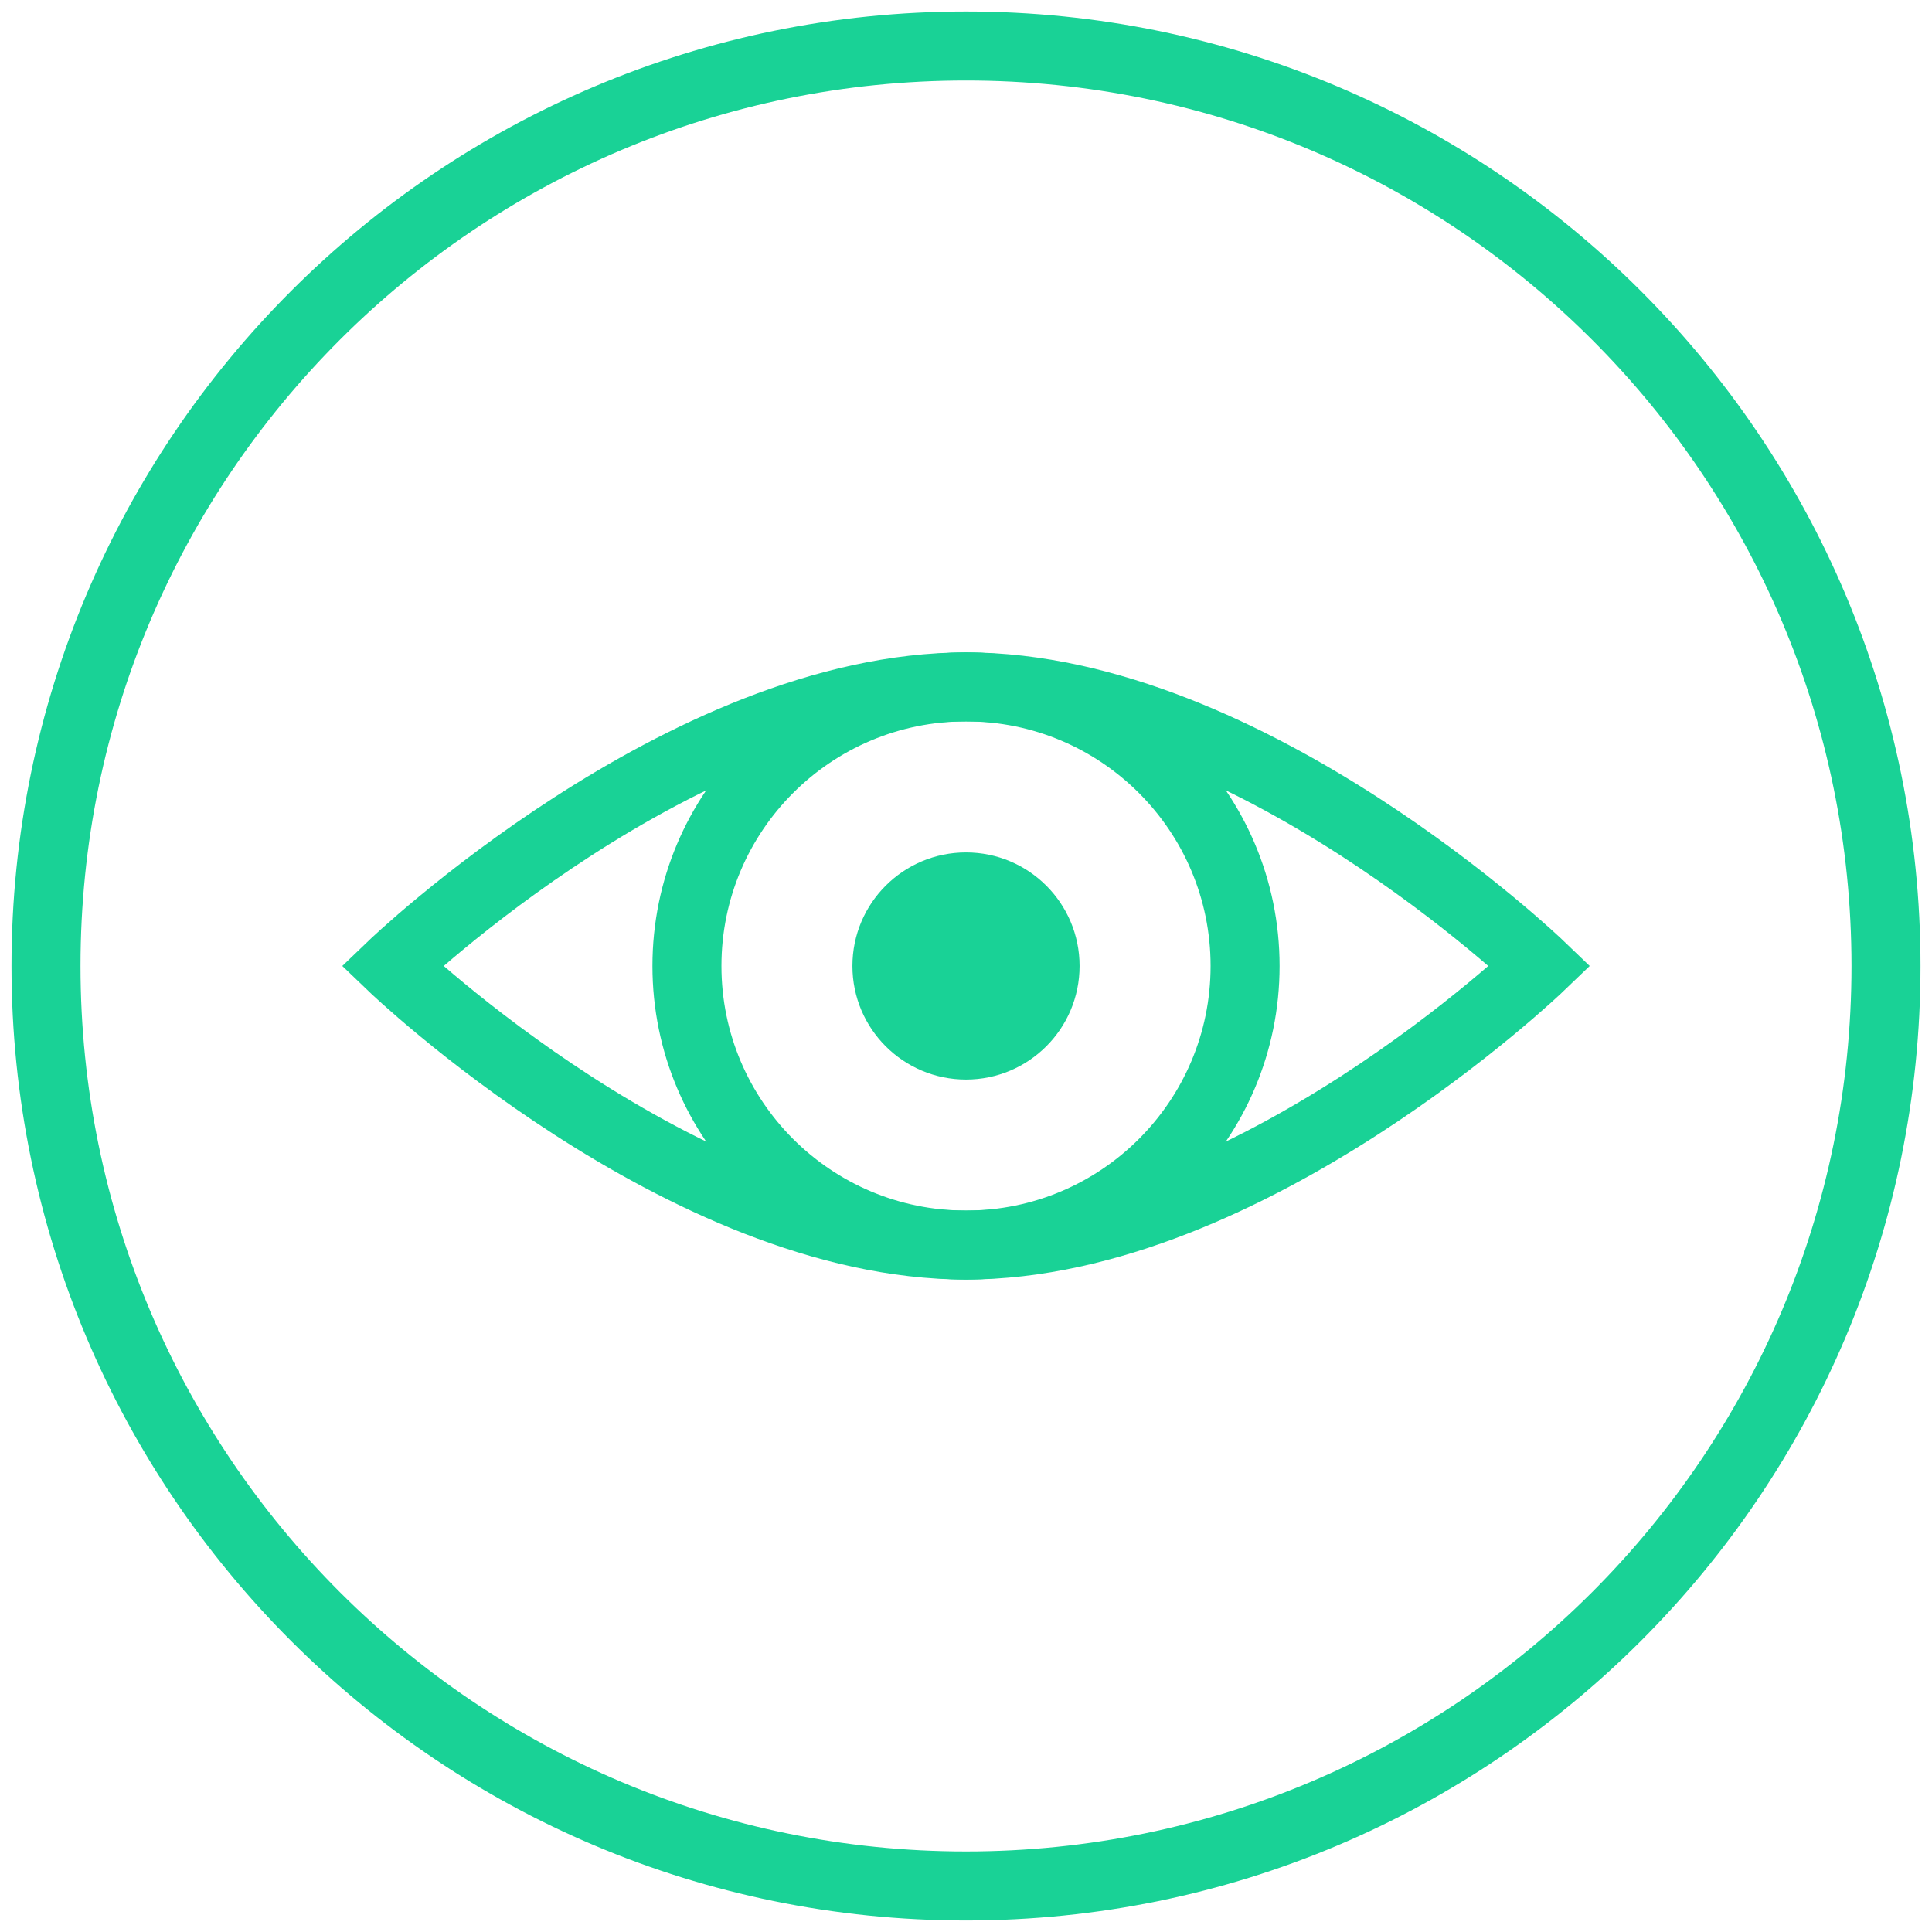
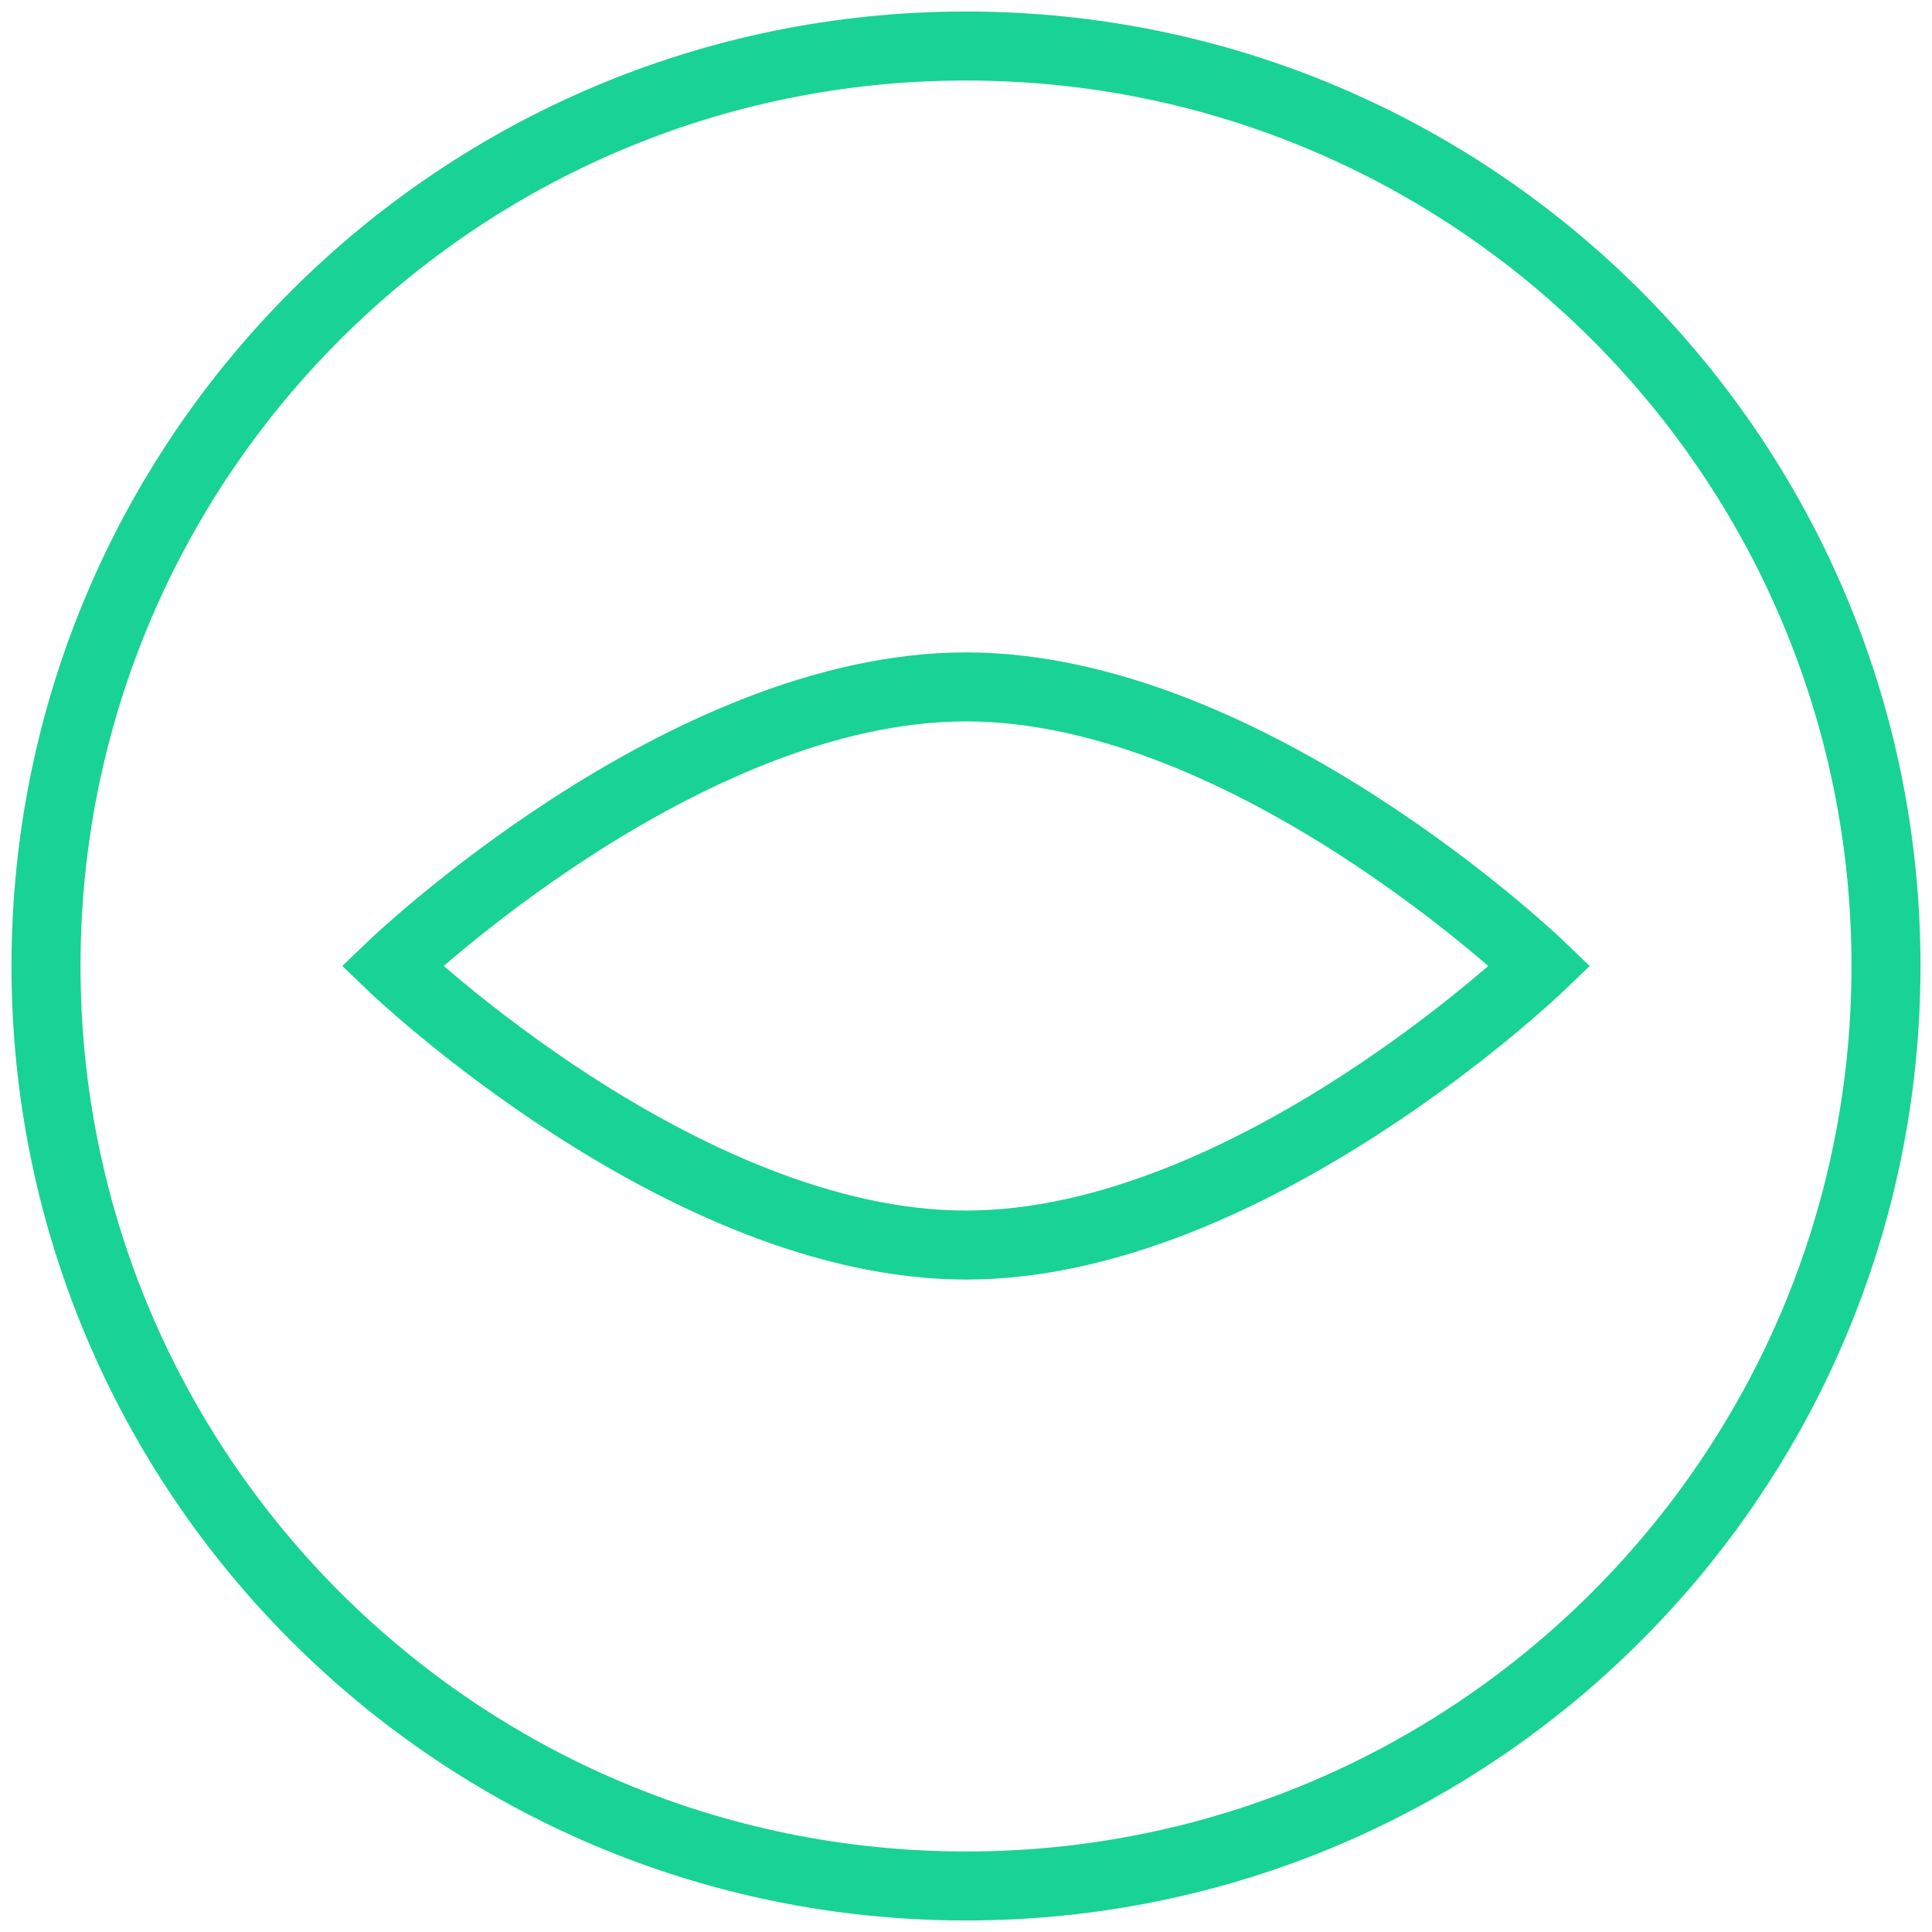
<svg xmlns="http://www.w3.org/2000/svg" width="84px" height="84px" viewBox="0 0 84 84" version="1.1">
  <title>Our Vision Icon</title>
  <g id="Page-1" stroke="none" stroke-width="1" fill="none" fill-rule="evenodd">
    <g id="Benefits-Desktop" transform="translate(-733, -1750)">
      <g id="Purpose,-Vision,-Mission" transform="translate(150, 1650)">
        <g id="Our-Vision" transform="translate(475, 102)">
          <g id="Our-Vision-Icon" transform="translate(110, 0)">
            <path d="M80,39.999 C80,62.09 62.092,79.999 40.001,79.999 C17.908,79.999 0,62.09 0,39.999 C0,17.908 17.908,0 40.001,0 C62.092,0 80,17.908 80,39.999 Z" id="Stroke-1" stroke="#19D296" stroke-width="3" />
-             <path d="M52.134,39.999 C52.134,46.701 46.701,52.133 40,52.133 C33.298,52.133 27.867,46.701 27.867,39.999 C27.867,33.298 33.298,27.865 40,27.865 C46.701,27.865 52.134,33.298 52.134,39.999 Z" id="Stroke-3" stroke="#19D296" stroke-width="3" />
            <path d="M64.952,39.999 C64.952,39.999 52.317,52.133 40.001,52.133 C27.684,52.133 15.048,39.999 15.048,39.999 C15.048,39.999 27.684,27.865 40.001,27.865 C52.317,27.865 64.952,39.999 64.952,39.999 Z" id="Stroke-5" stroke="#19D296" stroke-width="3" />
-             <path d="M44.938,39.999 C44.938,42.727 42.727,44.937 40.001,44.937 C37.273,44.937 35.062,42.727 35.062,39.999 C35.062,37.272 37.273,35.062 40.001,35.062 C42.727,35.062 44.938,37.272 44.938,39.999" id="Fill-7" fill="#19D296" />
          </g>
        </g>
      </g>
    </g>
  </g>
</svg>